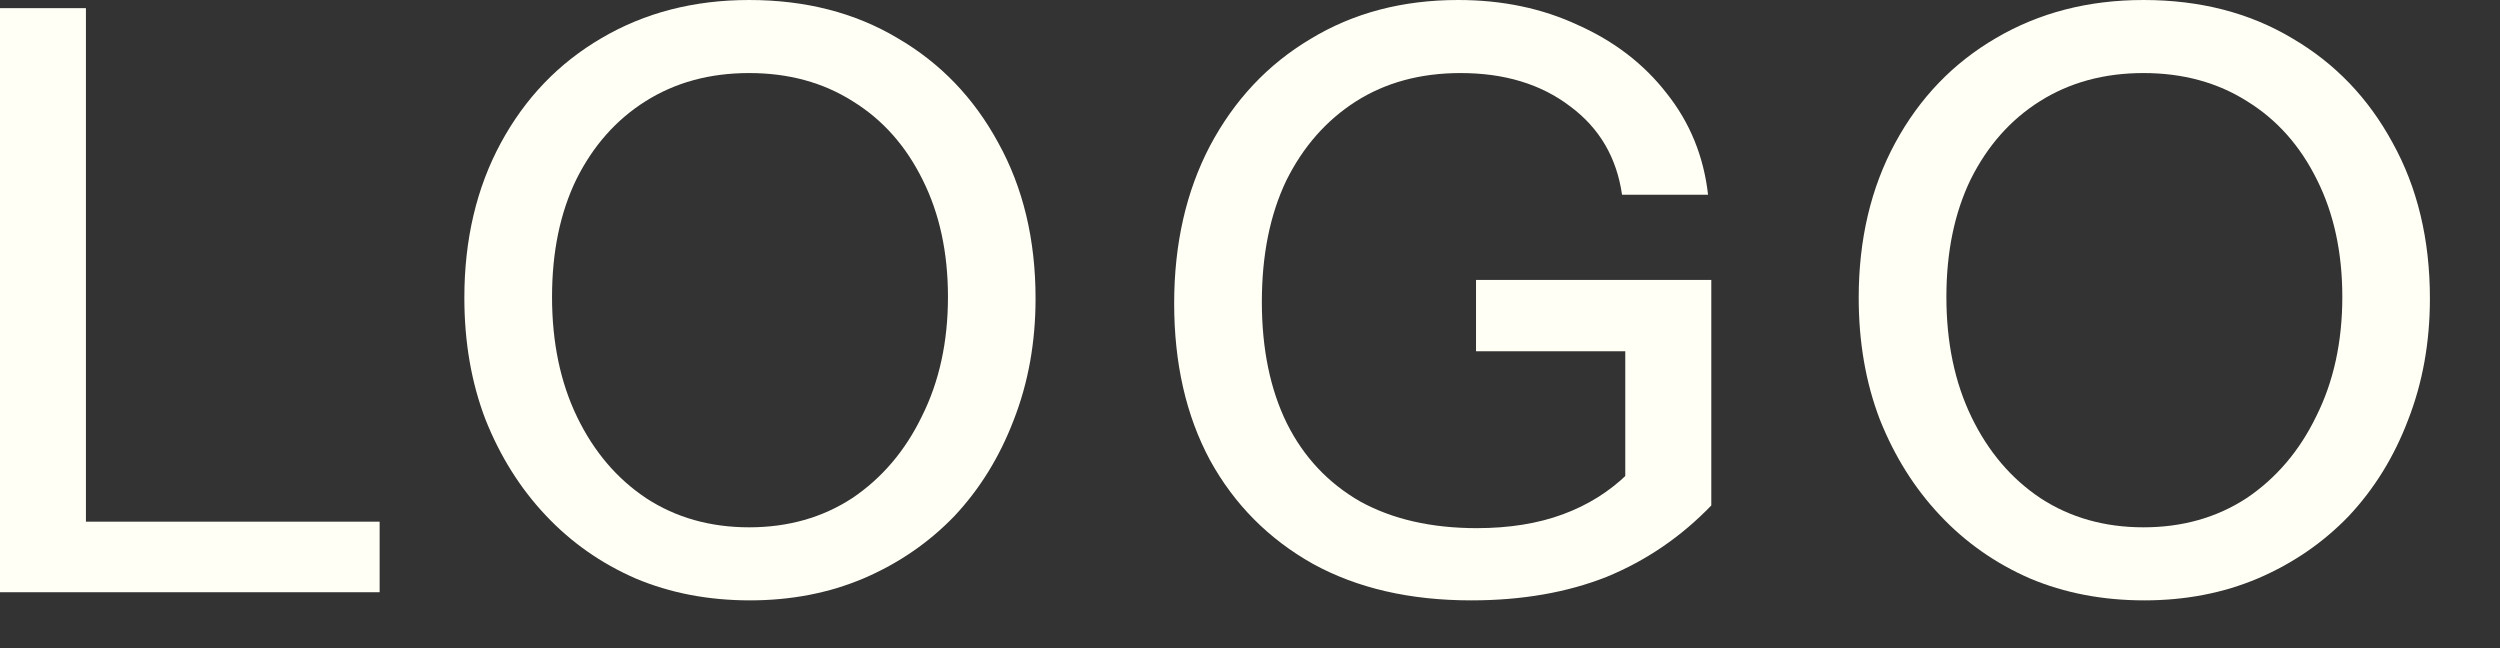
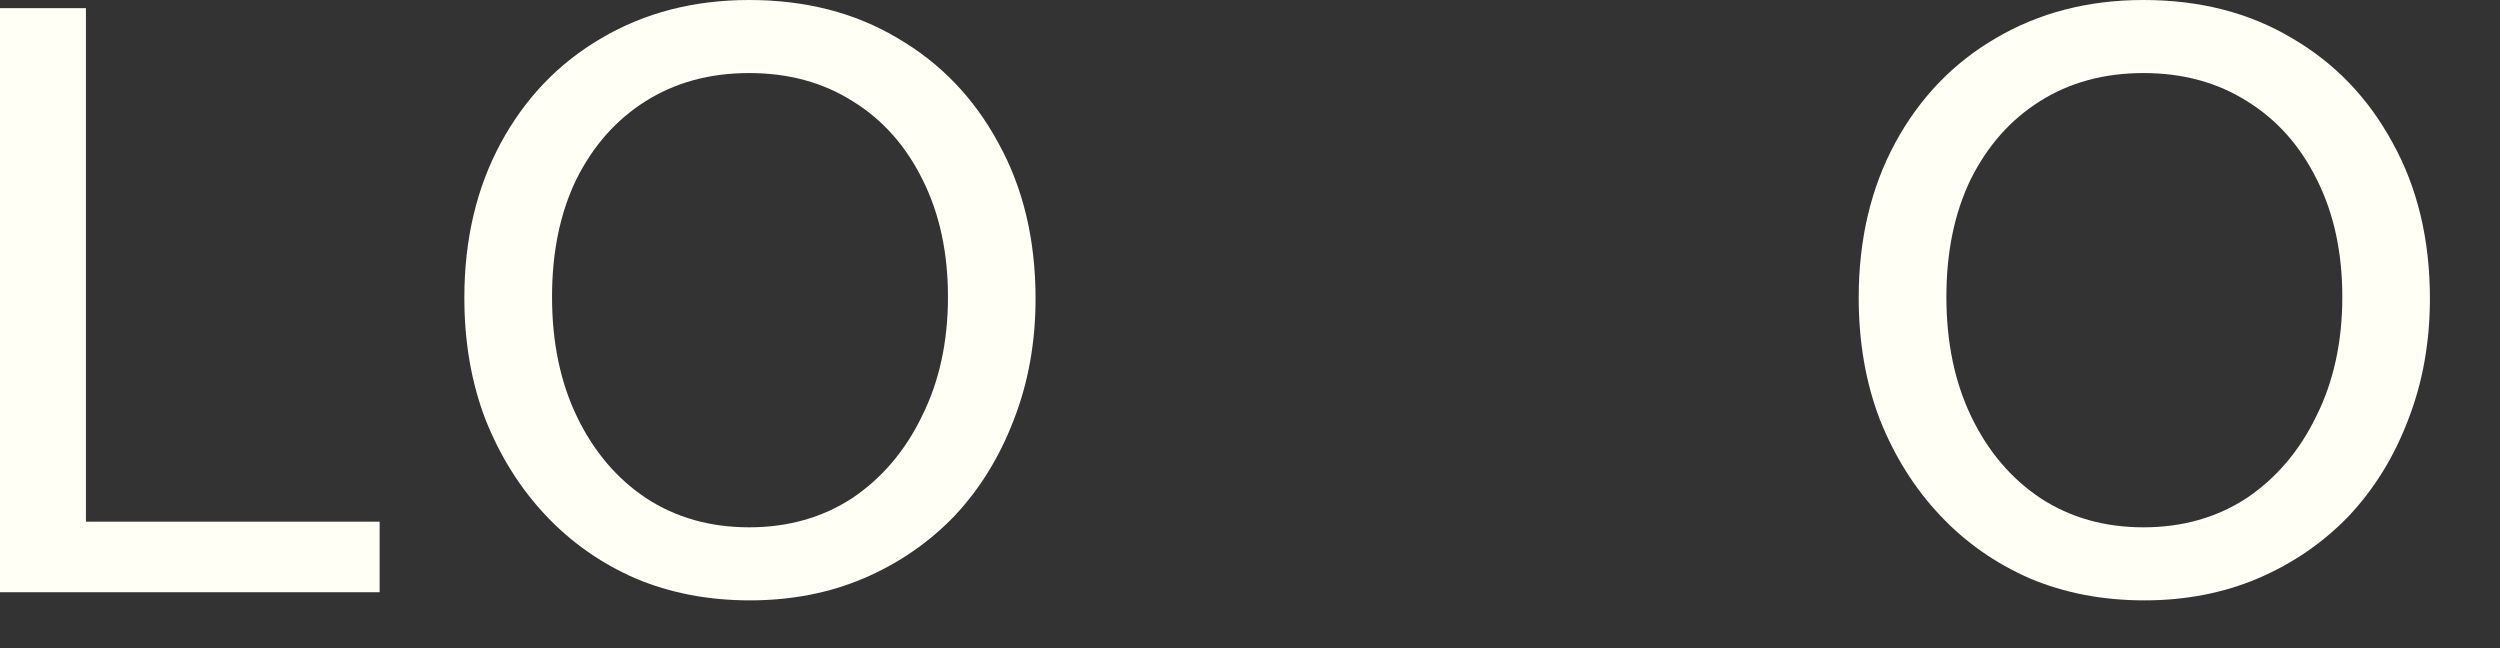
<svg xmlns="http://www.w3.org/2000/svg" fill="none" height="100%" overflow="visible" preserveAspectRatio="none" style="display: block;" viewBox="0 0 27 7" width="100%">
  <rect x="0" y="0" width="27" height="7" fill="#333333" stroke="none" />
  <g id="LOGO">
    <path d="M23.159 6.484C22.709 6.484 22.297 6.405 21.923 6.247C21.549 6.084 21.225 5.856 20.951 5.564C20.676 5.272 20.46 4.927 20.302 4.53C20.15 4.133 20.074 3.695 20.074 3.216C20.074 2.585 20.206 2.027 20.469 1.542C20.732 1.057 21.094 0.681 21.555 0.412C22.023 0.137 22.554 5.55025e-05 23.15 5.54442e-05C23.757 5.53849e-05 24.292 0.137 24.753 0.412C25.215 0.681 25.577 1.057 25.84 1.542C26.109 2.027 26.243 2.588 26.243 3.224C26.243 3.698 26.164 4.136 26.006 4.539C25.855 4.936 25.641 5.281 25.367 5.573C25.092 5.859 24.765 6.084 24.385 6.247C24.012 6.405 23.603 6.484 23.159 6.484ZM23.15 5.695C23.57 5.695 23.941 5.59 24.263 5.38C24.584 5.164 24.835 4.869 25.016 4.495C25.203 4.121 25.297 3.692 25.297 3.207C25.297 2.728 25.206 2.307 25.025 1.945C24.844 1.577 24.593 1.294 24.271 1.095C23.95 0.891 23.576 0.789 23.15 0.789C22.724 0.789 22.35 0.891 22.028 1.095C21.713 1.294 21.465 1.574 21.284 1.936C21.108 2.299 21.021 2.722 21.021 3.207C21.021 3.698 21.111 4.13 21.292 4.504C21.473 4.878 21.722 5.17 22.037 5.38C22.358 5.59 22.729 5.695 23.15 5.695Z" fill="#FFFFF6" id="Vector" />
-     <path d="M15.888 6.484C15.228 6.484 14.659 6.353 14.18 6.09C13.701 5.821 13.33 5.447 13.067 4.968C12.81 4.489 12.681 3.925 12.681 3.277C12.681 2.634 12.81 2.068 13.067 1.577C13.33 1.081 13.692 0.695 14.153 0.421C14.615 0.14 15.146 5.55039e-05 15.748 5.54451e-05C16.227 5.53983e-05 16.659 0.091 17.045 0.272C17.436 0.447 17.755 0.692 18 1.008C18.251 1.323 18.4 1.688 18.447 2.103L17.518 2.103C17.46 1.7 17.273 1.382 16.957 1.148C16.642 0.908 16.247 0.789 15.774 0.789C15.342 0.789 14.965 0.891 14.644 1.095C14.323 1.3 14.072 1.586 13.89 1.954C13.715 2.322 13.628 2.757 13.628 3.26C13.628 3.768 13.718 4.206 13.899 4.574C14.08 4.936 14.343 5.216 14.688 5.415C15.038 5.608 15.459 5.704 15.95 5.704C16.3 5.704 16.61 5.654 16.878 5.555C17.147 5.456 17.381 5.31 17.579 5.117L18.482 5.459C18.155 5.798 17.778 6.055 17.352 6.23C16.925 6.399 16.437 6.484 15.888 6.484ZM17.553 5.459L17.553 3.522L17.825 3.794L15.941 3.794L15.941 3.023L18.482 3.023L18.482 5.459L17.553 5.459Z" fill="#FFFFF6" id="Vector_2" />
    <path d="M8.1 6.484C7.65 6.484 7.238 6.405 6.864 6.247C6.49 6.084 6.166 5.856 5.892 5.564C5.617 5.272 5.401 4.927 5.243 4.53C5.091 4.133 5.015 3.695 5.015 3.216C5.015 2.585 5.147 2.027 5.41 1.542C5.673 1.057 6.035 0.681 6.496 0.412C6.963 0.137 7.495 5.55025e-05 8.091 5.54442e-05C8.698 5.53849e-05 9.233 0.137 9.694 0.412C10.156 0.681 10.518 1.057 10.781 1.542C11.05 2.027 11.184 2.588 11.184 3.224C11.184 3.698 11.105 4.136 10.947 4.539C10.795 4.936 10.582 5.281 10.308 5.573C10.033 5.859 9.706 6.084 9.326 6.247C8.952 6.405 8.544 6.484 8.1 6.484ZM8.091 5.695C8.511 5.695 8.882 5.59 9.204 5.38C9.525 5.164 9.776 4.869 9.957 4.495C10.144 4.121 10.238 3.692 10.238 3.207C10.238 2.728 10.147 2.307 9.966 1.945C9.785 1.577 9.534 1.294 9.212 1.095C8.891 0.891 8.517 0.789 8.091 0.789C7.664 0.789 7.291 0.891 6.969 1.095C6.654 1.294 6.406 1.574 6.225 1.936C6.049 2.299 5.962 2.722 5.962 3.207C5.962 3.698 6.052 4.13 6.233 4.504C6.414 4.878 6.663 5.17 6.978 5.38C7.299 5.59 7.67 5.695 8.091 5.695Z" fill="#FFFFF6" id="Vector_3" />
    <path d="M-0 6.396L-0 0.088L0.928 0.088L0.928 6.396L-0 6.396ZM0.455 6.396L0.455 5.634L4.1 5.634L4.1 6.396L0.455 6.396Z" fill="#FFFFF6" id="Vector_4" />
  </g>
</svg>